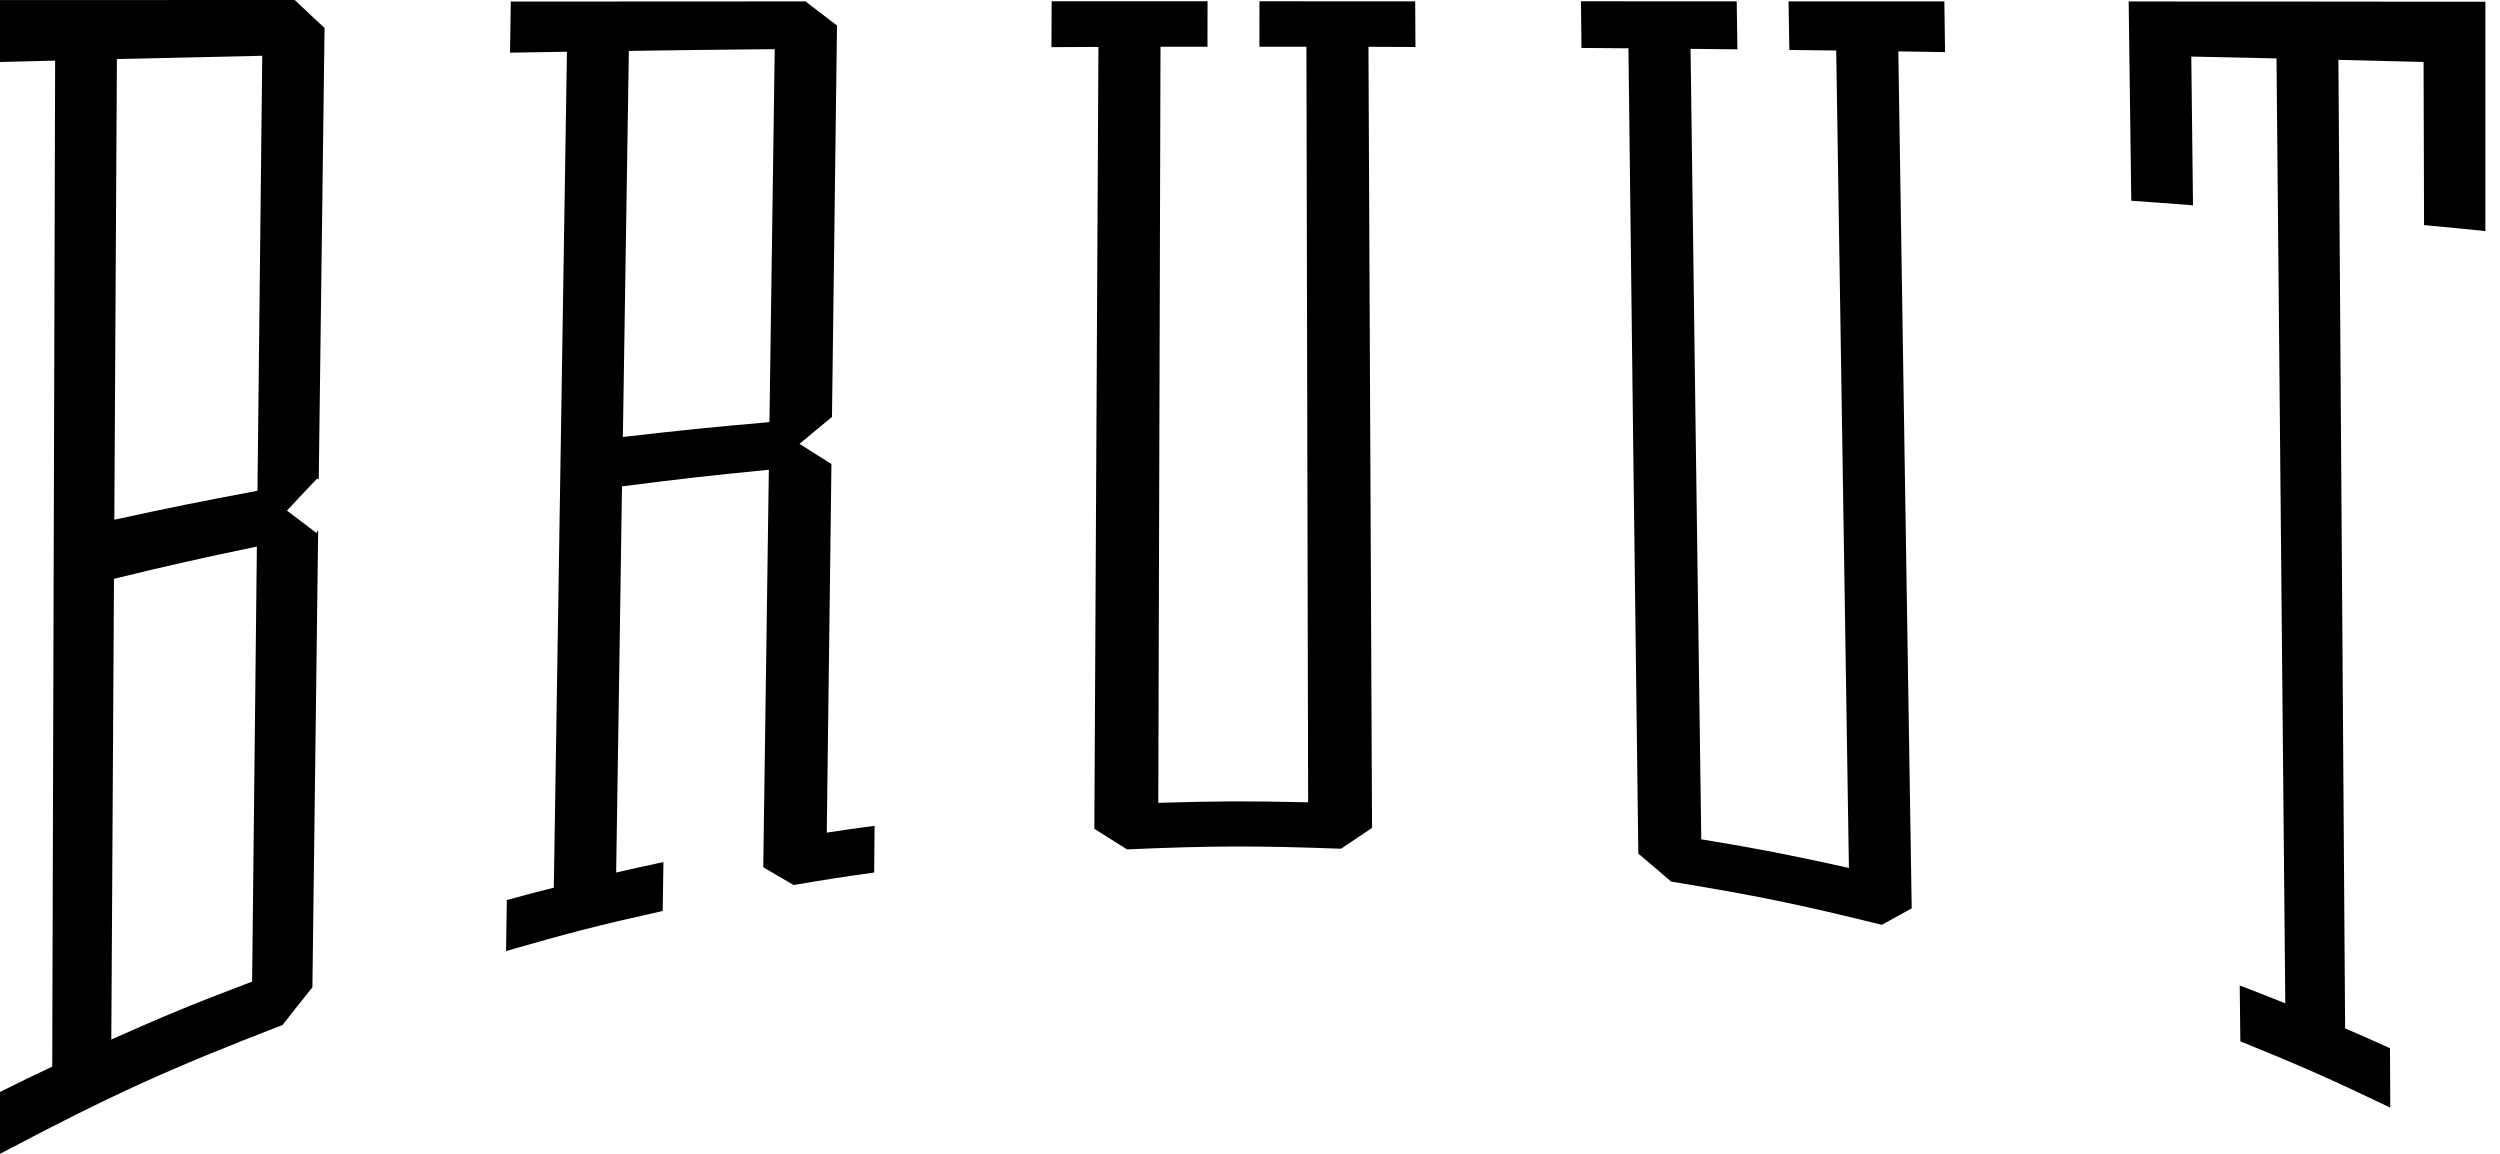
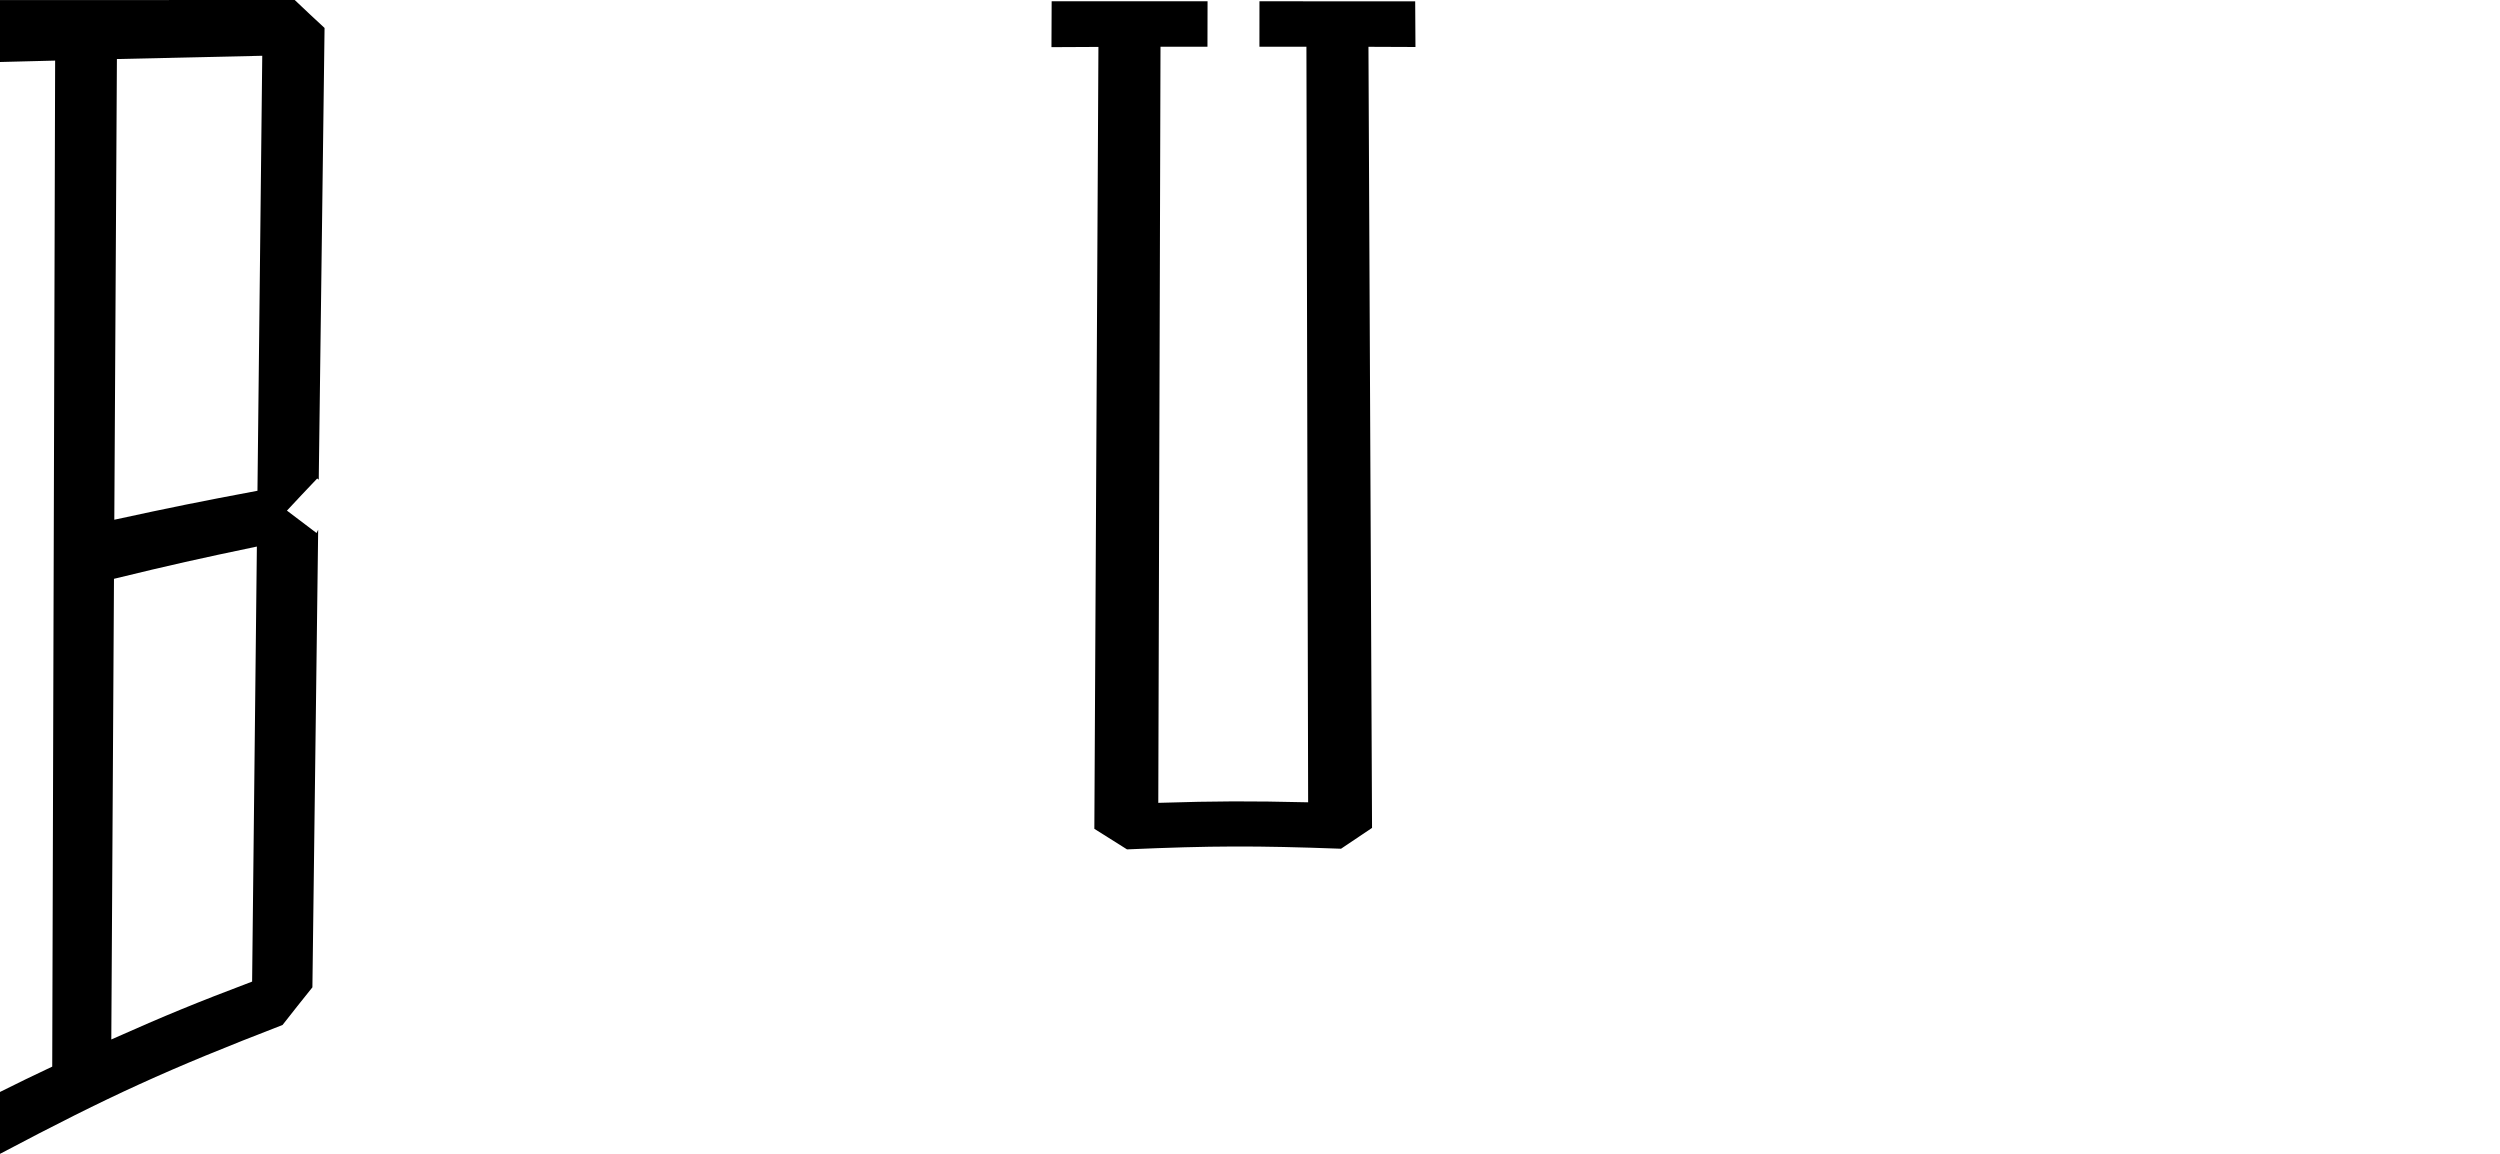
<svg xmlns="http://www.w3.org/2000/svg" width="130" height="60" viewBox="0 0 130 60" fill="none">
  <path d="M16.545 27.545C16.423 37.066 16.366 41.825 16.245 51.341C15.623 52.117 15.311 52.507 14.692 53.299C8.7 55.616 5.753 56.96 0 60V56.782C1.083 56.242 1.626 55.978 2.716 55.464C2.774 34.541 2.809 24.076 2.867 3.151C1.725 3.181 1.144 3.193 0 3.224V0.004C6.128 0.004 9.198 0 15.326 0C15.947 0.589 16.257 0.881 16.877 1.454C16.757 10.85 16.695 15.548 16.575 24.942C16.541 24.918 16.528 24.908 16.494 24.882C15.868 25.542 15.552 25.874 14.921 26.552C15.536 27.02 15.846 27.255 16.46 27.717C16.494 27.65 16.51 27.614 16.545 27.545ZM13.637 2.9C10.613 2.963 9.099 2.997 6.079 3.07C6.023 12.652 5.998 17.442 5.944 27.026C8.906 26.382 10.397 26.081 13.388 25.52C13.485 16.472 13.539 11.95 13.637 2.9ZM13.357 28.421C10.372 29.045 8.884 29.377 5.927 30.098C5.871 39.679 5.842 44.47 5.788 54.052C8.689 52.764 10.156 52.163 13.11 51.043C13.211 41.995 13.256 37.469 13.357 28.421Z" fill="black" />
-   <path d="M45.479 42.941C45.468 43.911 45.466 44.399 45.456 45.371C43.781 45.606 42.935 45.738 41.267 46.021C40.635 45.649 40.319 45.47 39.689 45.098C39.802 36.831 39.863 32.696 39.98 24.428C36.919 24.726 35.388 24.9 32.344 25.291C32.223 33.324 32.168 37.338 32.04 45.371C33.023 45.144 33.513 45.039 34.499 44.828C34.483 45.845 34.474 46.353 34.46 47.37C31.18 48.101 29.55 48.52 26.314 49.454C26.332 48.395 26.334 47.86 26.354 46.801C27.328 46.535 27.818 46.408 28.798 46.159C29.07 28.772 29.211 20.076 29.481 2.691C28.298 2.708 27.705 2.718 26.52 2.738C26.538 1.673 26.544 1.142 26.561 0.081C32.69 0.079 35.758 0.073 41.886 0.073C42.544 0.581 42.866 0.826 43.524 1.327C43.419 9.469 43.364 13.546 43.263 21.682C42.587 22.239 42.247 22.515 41.574 23.082C42.236 23.505 42.573 23.711 43.235 24.131C43.138 31.799 43.089 35.631 42.992 43.297C43.984 43.146 44.482 43.073 45.479 42.941ZM40.286 2.556C37.249 2.584 35.732 2.602 32.7 2.647C32.575 10.678 32.512 14.69 32.389 22.723C35.432 22.373 36.955 22.217 40.011 21.951C40.122 14.19 40.177 10.31 40.286 2.556Z" fill="black" />
  <path d="M71.16 2.434C71.233 18.679 71.267 26.808 71.346 43.051C70.702 43.484 70.378 43.698 69.734 44.134C65.283 43.972 63.056 43.976 58.605 44.168C57.928 43.739 57.586 43.526 56.906 43.099C56.987 26.832 57.031 18.703 57.118 2.44C56.14 2.444 55.652 2.448 54.676 2.452C54.682 1.496 54.68 1.019 54.686 0.065C57.926 0.065 59.555 0.067 62.793 0.067C62.791 1.008 62.791 1.486 62.788 2.43C61.81 2.432 61.322 2.43 60.346 2.43C60.296 18.155 60.275 26.022 60.231 41.748C63.347 41.653 64.905 41.649 68.023 41.72C67.985 26.006 67.967 18.146 67.934 2.43H65.49C65.49 1.486 65.492 1.01 65.492 0.067C68.732 0.067 70.346 0.069 73.59 0.069C73.596 1.019 73.596 1.494 73.604 2.444C72.626 2.44 72.136 2.44 71.16 2.434Z" fill="black" />
-   <path d="M98.713 2.671C98.986 20.495 99.128 29.406 99.409 47.232C98.787 47.576 98.478 47.746 97.854 48.091C93.5 47.013 91.305 46.566 86.897 45.843C86.22 45.256 85.876 44.962 85.193 44.389C84.981 27.638 84.876 19.262 84.679 2.511C83.701 2.501 83.213 2.499 82.237 2.493C82.225 1.523 82.221 1.037 82.21 0.067C85.453 0.067 87.067 0.067 90.309 0.069C90.325 1.069 90.329 1.565 90.345 2.566C89.369 2.554 88.885 2.55 87.909 2.539C88.124 18.979 88.239 27.202 88.466 43.644C91.55 44.154 93.083 44.454 96.143 45.132C95.876 28.13 95.742 19.627 95.483 2.626C94.509 2.614 94.019 2.61 93.046 2.598C93.028 1.586 93.018 1.081 93.004 0.073C96.242 0.073 97.866 0.069 101.106 0.073C101.124 1.126 101.128 1.655 101.143 2.71C100.169 2.699 99.689 2.687 98.713 2.671Z" fill="black" />
-   <path d="M114.036 10.676C112.754 10.575 112.11 10.53 110.826 10.439C110.77 6.294 110.745 4.218 110.691 0.077C118.112 0.077 121.822 0.083 129.24 0.091V12.017C127.966 11.887 127.328 11.826 126.051 11.705C126.042 8.313 126.04 6.614 126.026 3.222C124.258 3.175 123.371 3.157 121.597 3.113C121.735 23.26 121.808 33.33 121.946 53.476C122.885 53.881 123.349 54.085 124.279 54.508C124.285 55.74 124.289 56.363 124.295 57.597C121.211 56.118 119.647 55.426 116.498 54.15C116.486 52.988 116.478 52.408 116.466 51.244C117.414 51.609 117.892 51.795 118.835 52.175C118.655 32.522 118.56 22.693 118.378 3.038C116.608 2.999 115.721 2.977 113.947 2.941C113.983 6.035 113.999 7.582 114.036 10.676Z" fill="black" />
</svg>